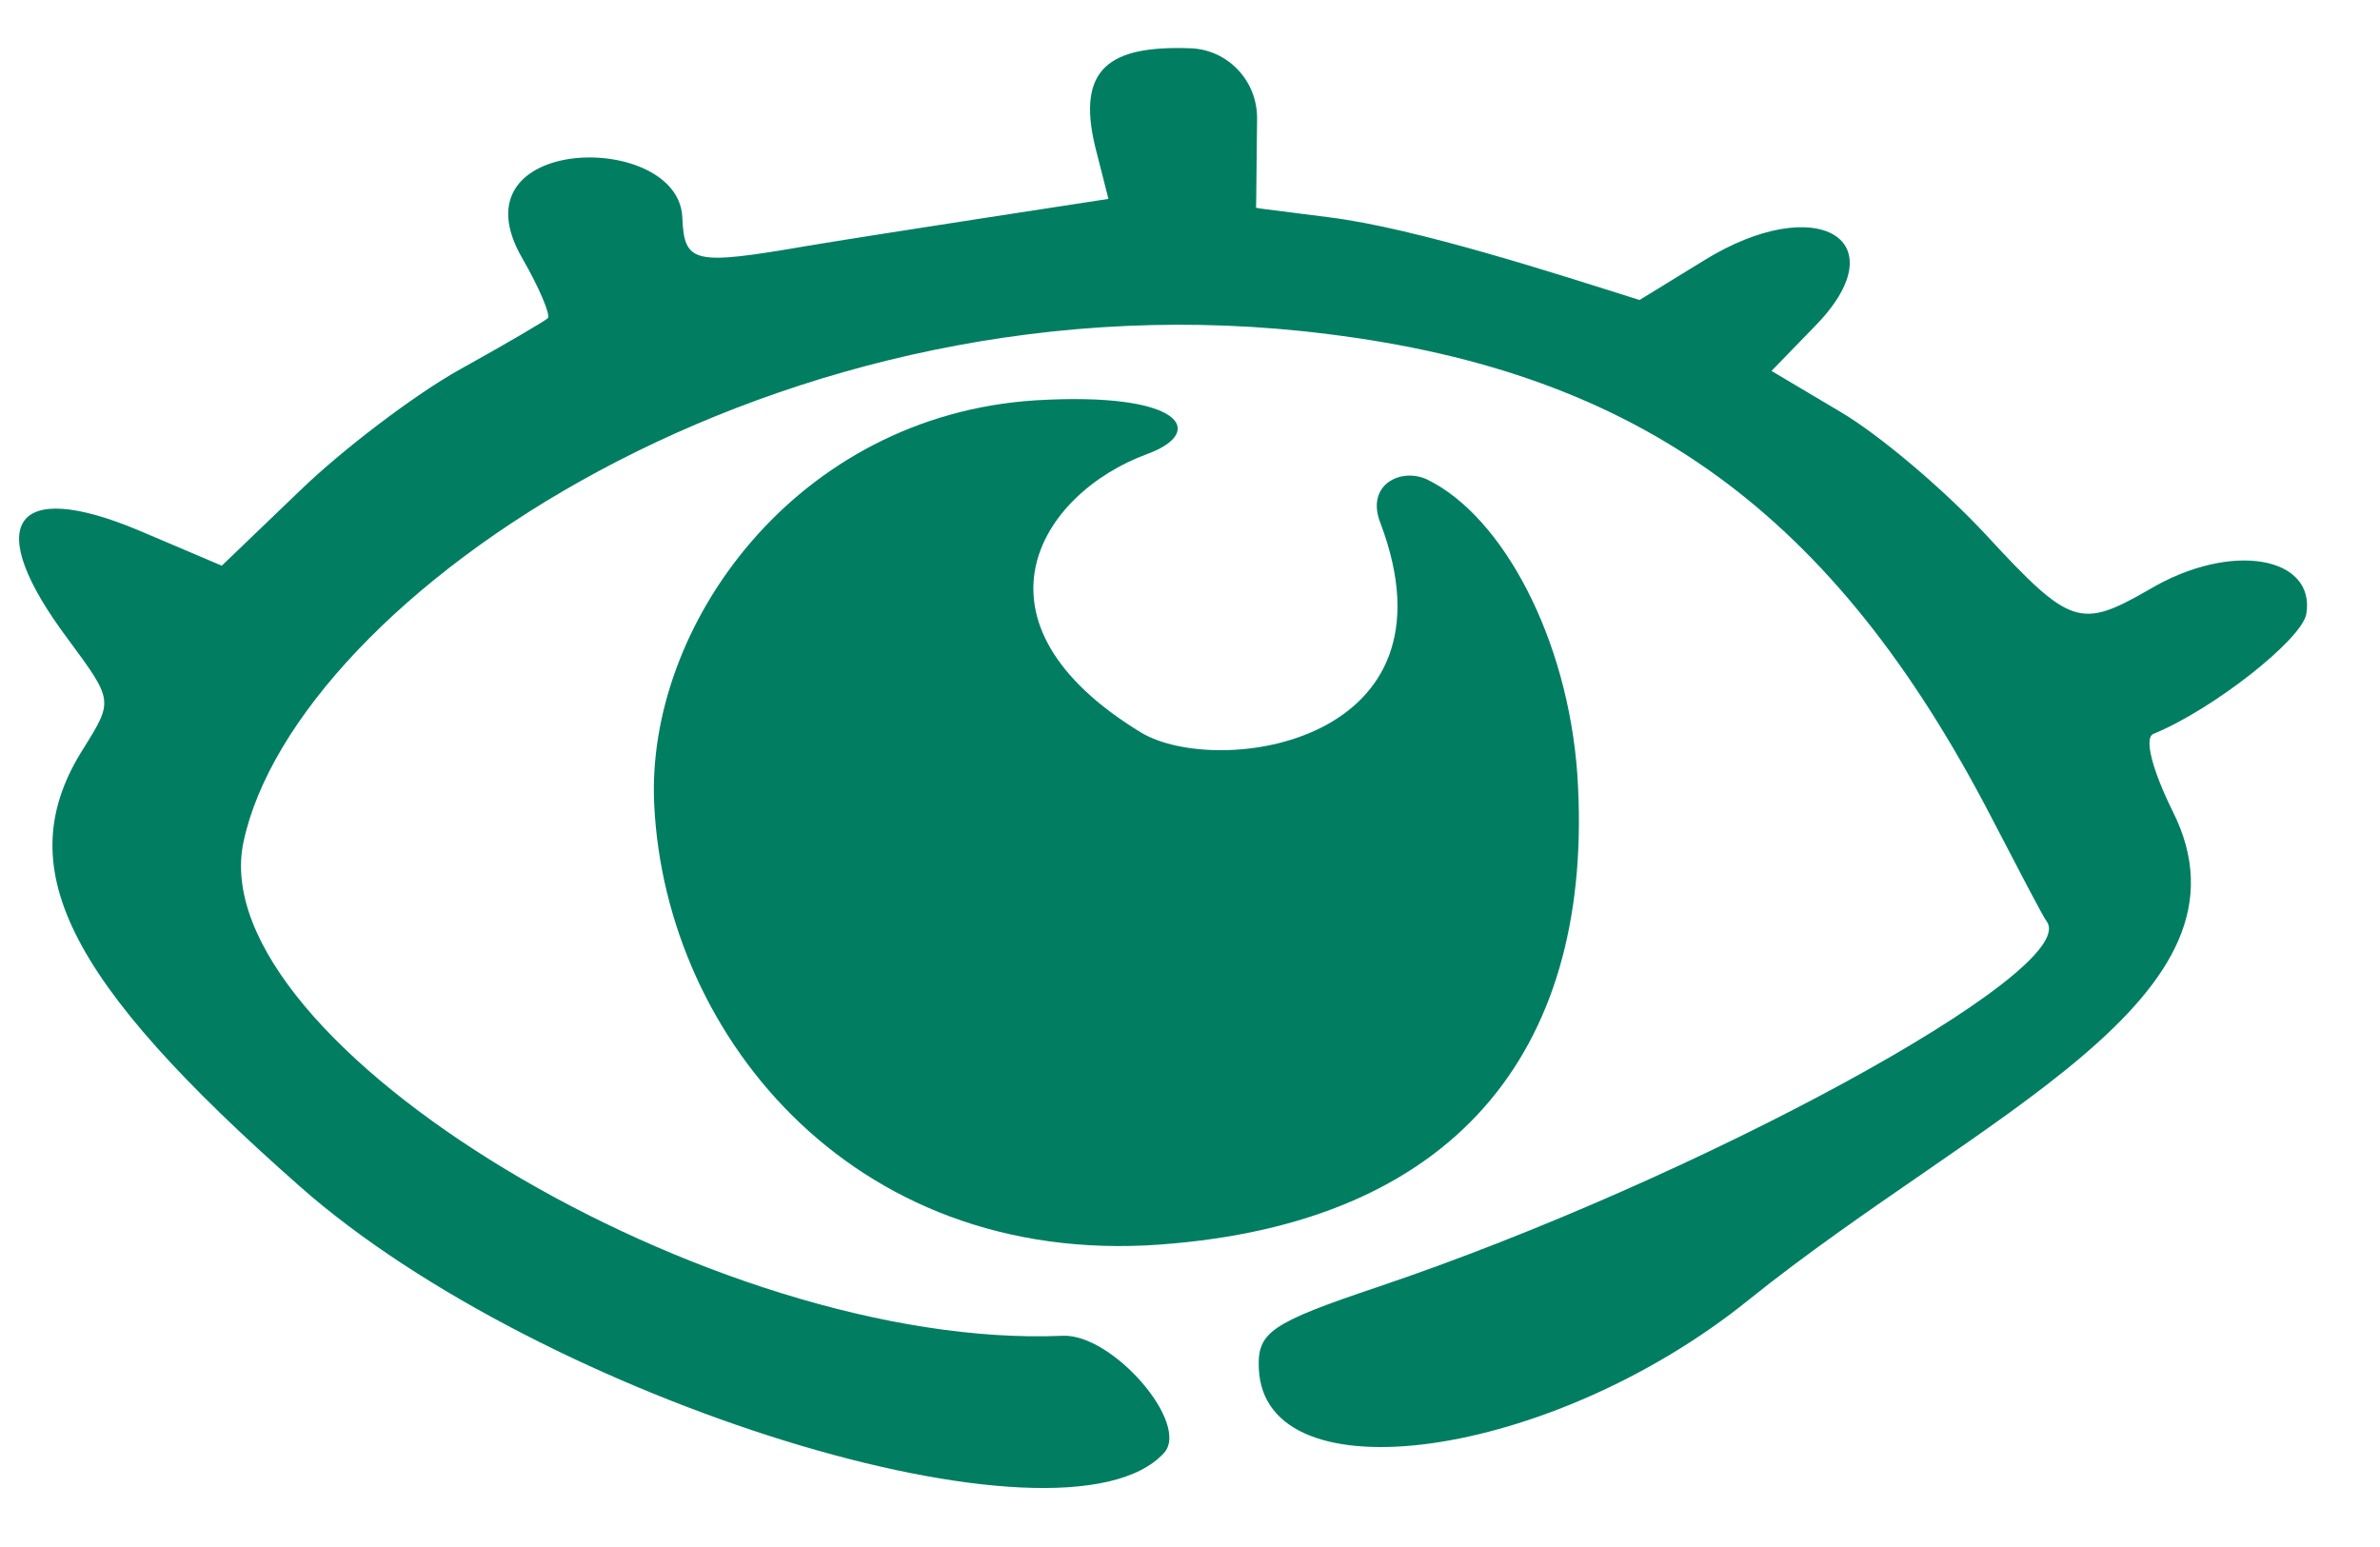
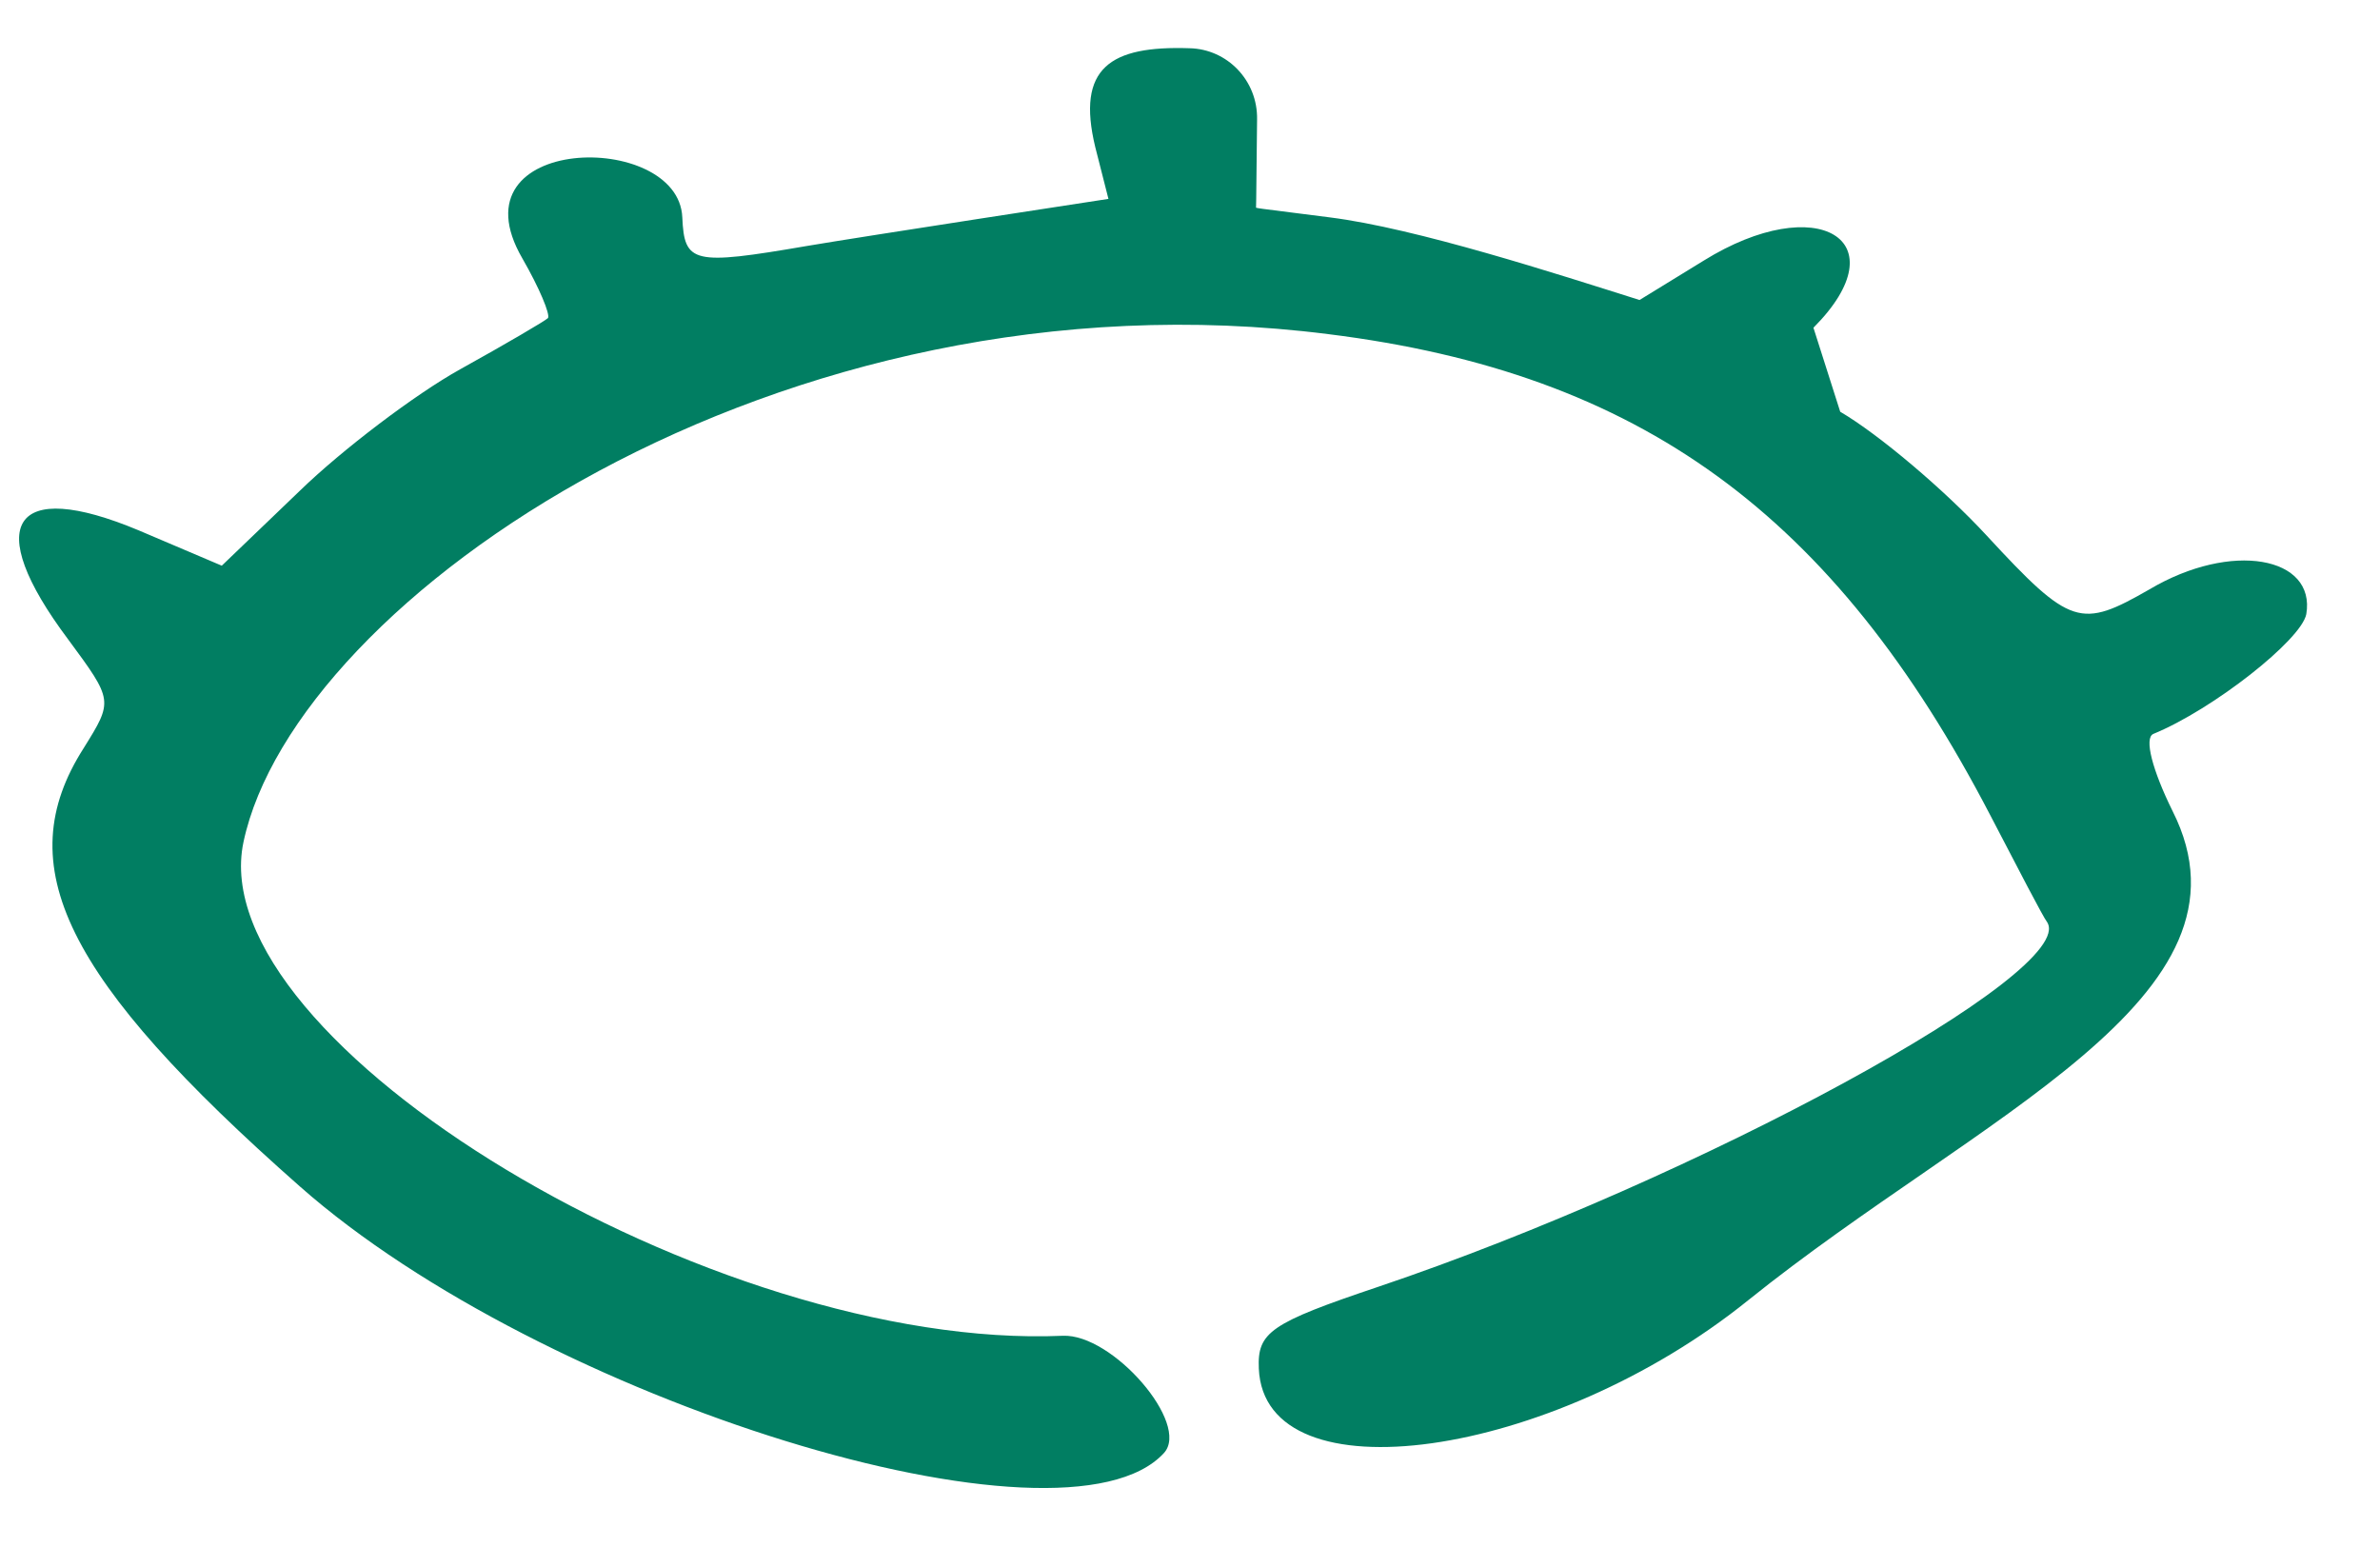
<svg xmlns="http://www.w3.org/2000/svg" width="60" height="39" viewBox="0 0 60 39" fill="none">
-   <path d="M54.19 14.857C52.455 15.852 52.207 15.801 50.084 13.501C49.022 12.351 47.367 10.951 46.392 10.38L44.66 9.351L45.717 8.262C47.921 6.051 45.812 4.793 42.946 6.573L41.333 7.563C39.281 6.916 35.704 5.752 33.515 5.479C31.541 5.227 31.665 5.252 31.664 5.221C31.665 5.252 31.669 5.344 31.691 3.012C31.71 2.03 30.939 1.236 29.988 1.216C27.992 1.149 27.127 1.707 27.612 3.71L27.944 5.014C27.944 5.014 21.791 5.955 20.33 6.203C17.468 6.694 17.252 6.642 17.201 5.479C17.106 3.276 11.345 3.372 13.168 6.513C13.599 7.261 13.873 7.923 13.815 8.018C13.757 8.082 12.74 8.678 11.602 9.309C10.464 9.941 8.623 11.34 7.564 12.367L5.591 14.261L3.498 13.371C0.313 12.037 -0.465 13.205 1.716 16.116C2.856 17.661 2.856 17.661 2.111 18.858C0.215 21.823 1.626 24.675 7.556 29.907C13.678 35.315 26.825 39.377 29.343 36.631C30.017 35.896 28.048 33.62 26.793 33.675C17.978 34.056 5.069 26.274 6.138 21.229C7.437 15.101 19.644 6.662 33.489 8.424C41.351 9.402 46.227 12.963 50.174 20.55C50.877 21.9 51.512 23.129 51.609 23.248C52.4 24.502 42.783 29.732 34.743 32.441C32.023 33.356 31.695 33.585 31.735 34.503C31.878 37.809 39.102 36.791 44.08 32.773C49.888 28.106 57.15 25.155 54.769 20.443C54.265 19.422 54.046 18.604 54.286 18.502C55.793 17.884 58.017 16.132 58.142 15.483C58.386 14.031 56.253 13.633 54.19 14.857Z" fill="#017E62" />
-   <path d="M39.765 19.529C39.525 16.105 37.889 13.017 35.978 12.088C35.321 11.779 34.42 12.217 34.799 13.182C36.911 18.763 30.692 19.615 28.772 18.471C24.206 15.695 26.181 12.451 28.928 11.443C30.437 10.886 29.811 9.871 26.11 10.092C20.055 10.477 16.268 15.793 16.493 20.291C16.779 26.197 21.666 32.118 29.605 31.345C36.845 30.695 40.212 26.317 39.765 19.529Z" fill="#017E62" />
+   <path d="M54.19 14.857C52.455 15.852 52.207 15.801 50.084 13.501C49.022 12.351 47.367 10.951 46.392 10.38L45.717 8.262C47.921 6.051 45.812 4.793 42.946 6.573L41.333 7.563C39.281 6.916 35.704 5.752 33.515 5.479C31.541 5.227 31.665 5.252 31.664 5.221C31.665 5.252 31.669 5.344 31.691 3.012C31.71 2.03 30.939 1.236 29.988 1.216C27.992 1.149 27.127 1.707 27.612 3.71L27.944 5.014C27.944 5.014 21.791 5.955 20.33 6.203C17.468 6.694 17.252 6.642 17.201 5.479C17.106 3.276 11.345 3.372 13.168 6.513C13.599 7.261 13.873 7.923 13.815 8.018C13.757 8.082 12.74 8.678 11.602 9.309C10.464 9.941 8.623 11.34 7.564 12.367L5.591 14.261L3.498 13.371C0.313 12.037 -0.465 13.205 1.716 16.116C2.856 17.661 2.856 17.661 2.111 18.858C0.215 21.823 1.626 24.675 7.556 29.907C13.678 35.315 26.825 39.377 29.343 36.631C30.017 35.896 28.048 33.62 26.793 33.675C17.978 34.056 5.069 26.274 6.138 21.229C7.437 15.101 19.644 6.662 33.489 8.424C41.351 9.402 46.227 12.963 50.174 20.55C50.877 21.9 51.512 23.129 51.609 23.248C52.4 24.502 42.783 29.732 34.743 32.441C32.023 33.356 31.695 33.585 31.735 34.503C31.878 37.809 39.102 36.791 44.08 32.773C49.888 28.106 57.15 25.155 54.769 20.443C54.265 19.422 54.046 18.604 54.286 18.502C55.793 17.884 58.017 16.132 58.142 15.483C58.386 14.031 56.253 13.633 54.19 14.857Z" fill="#017E62" />
</svg>